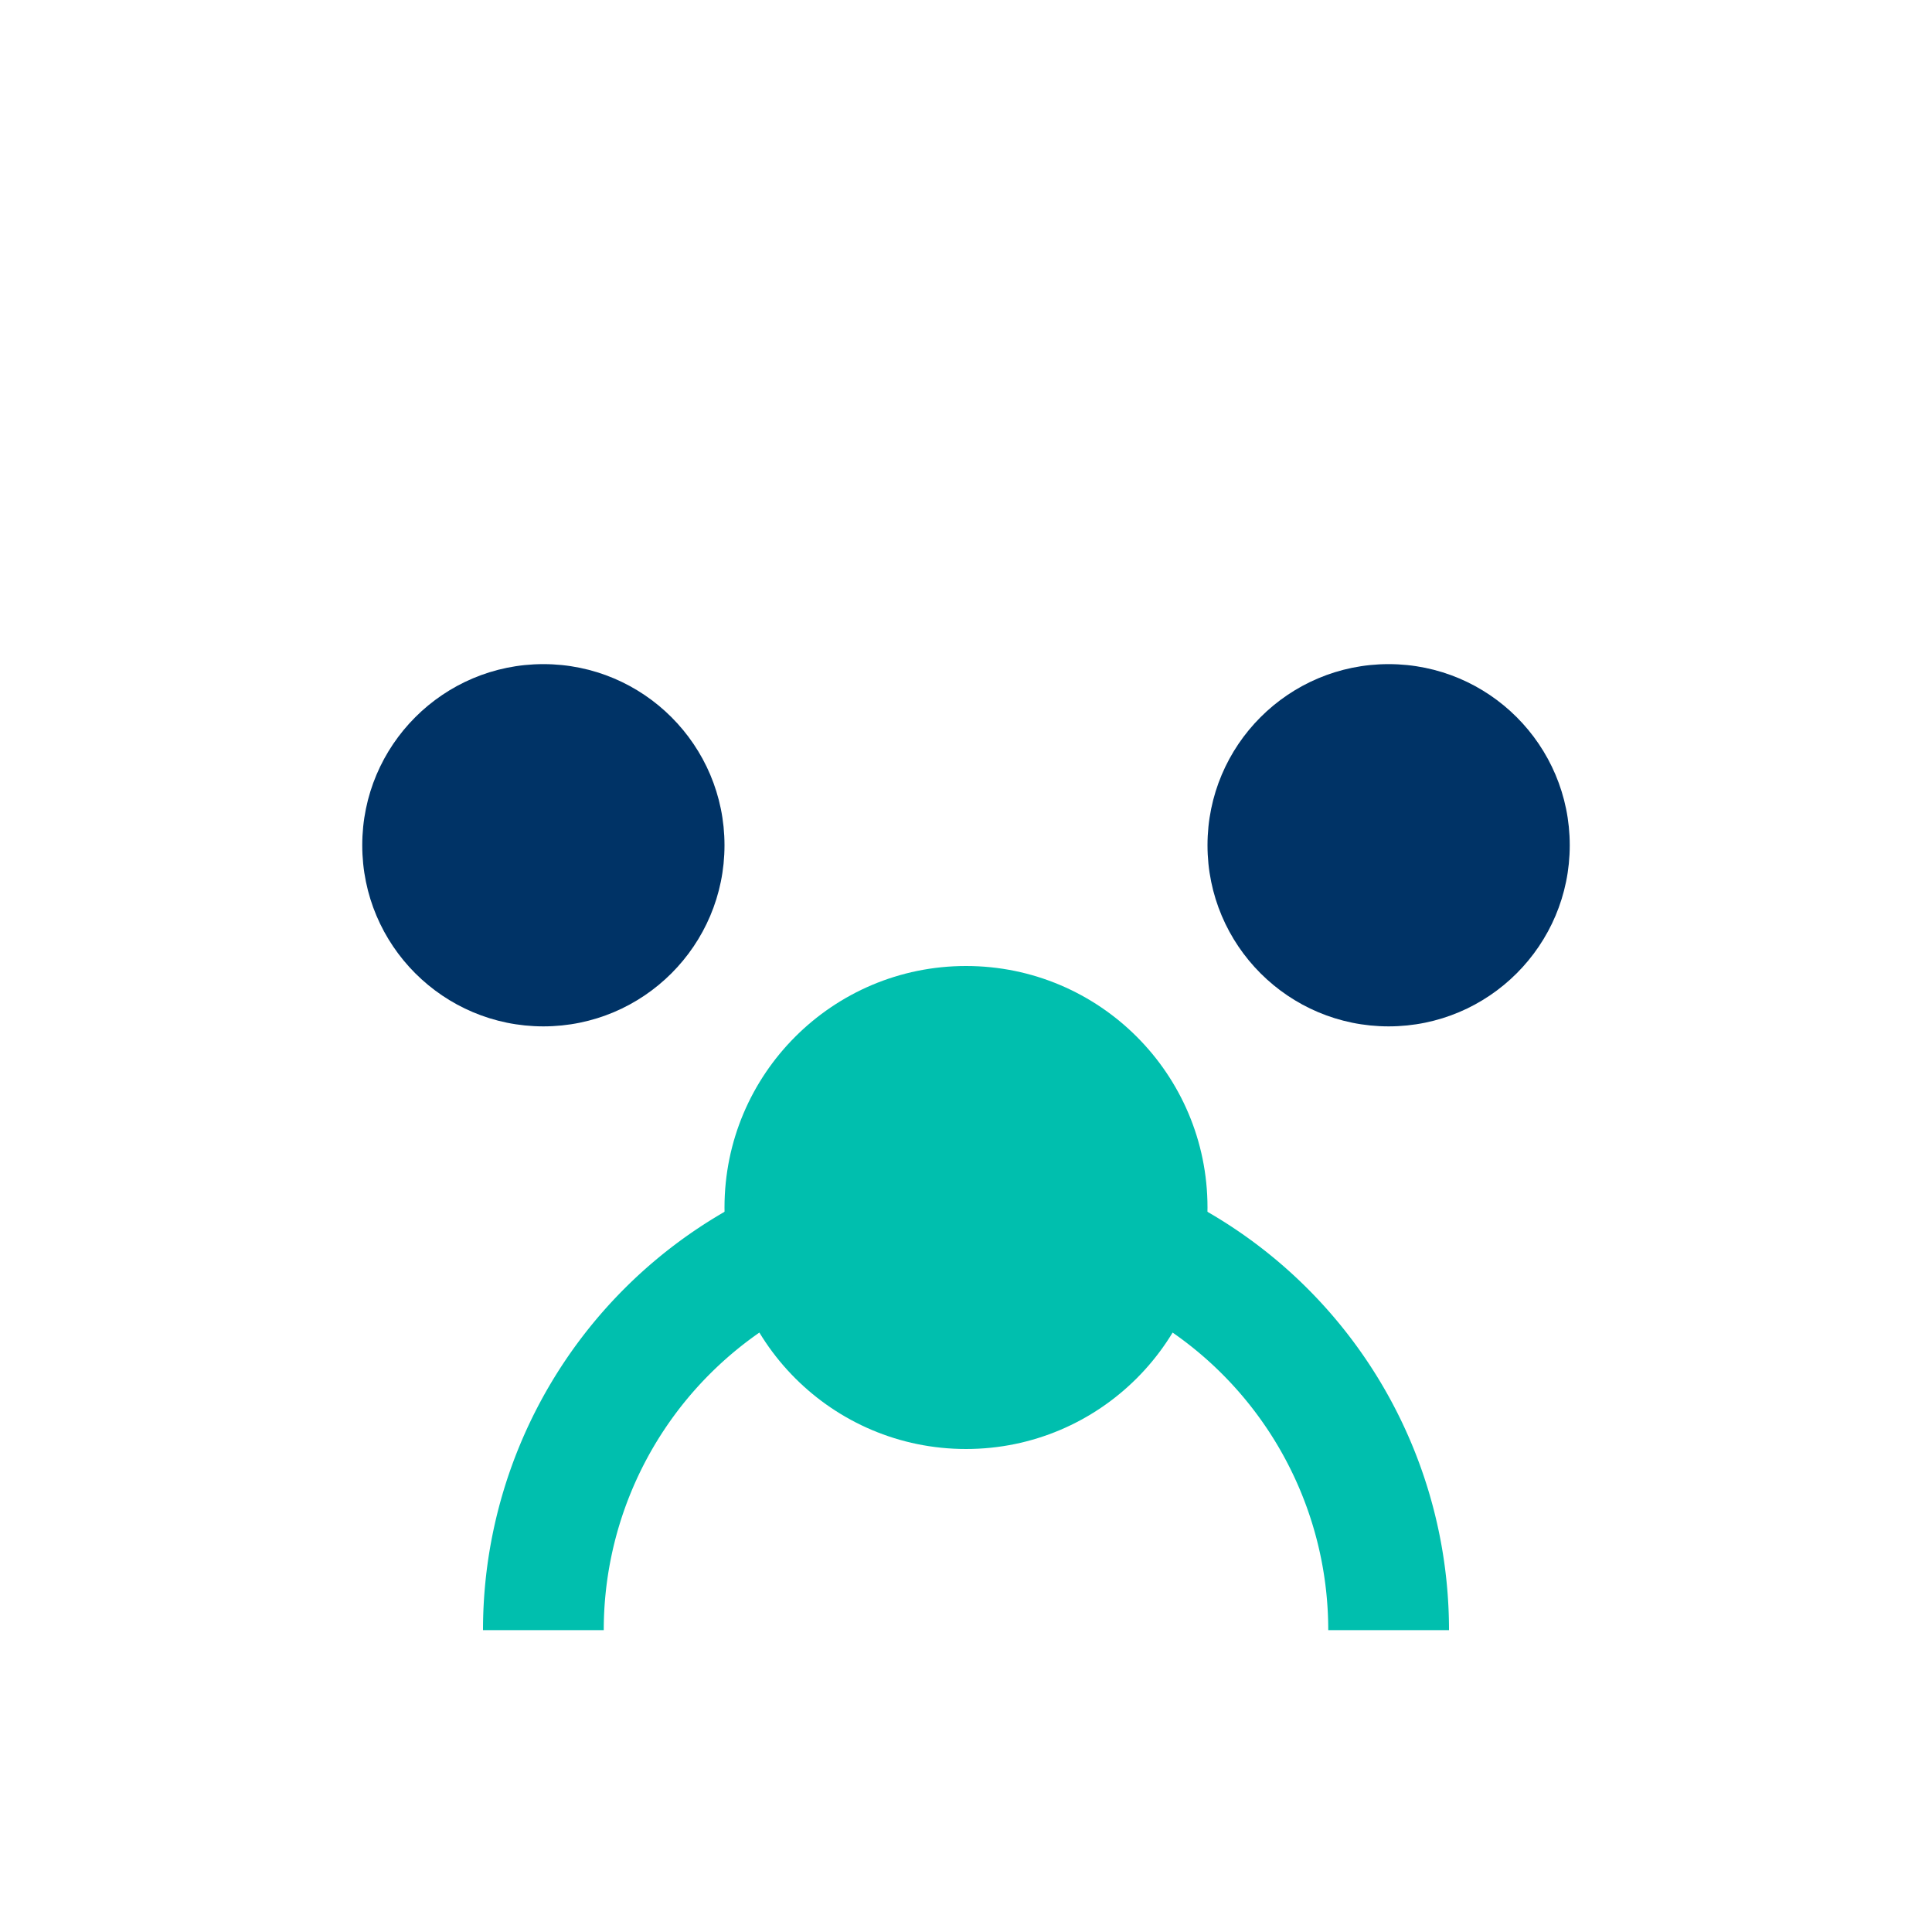
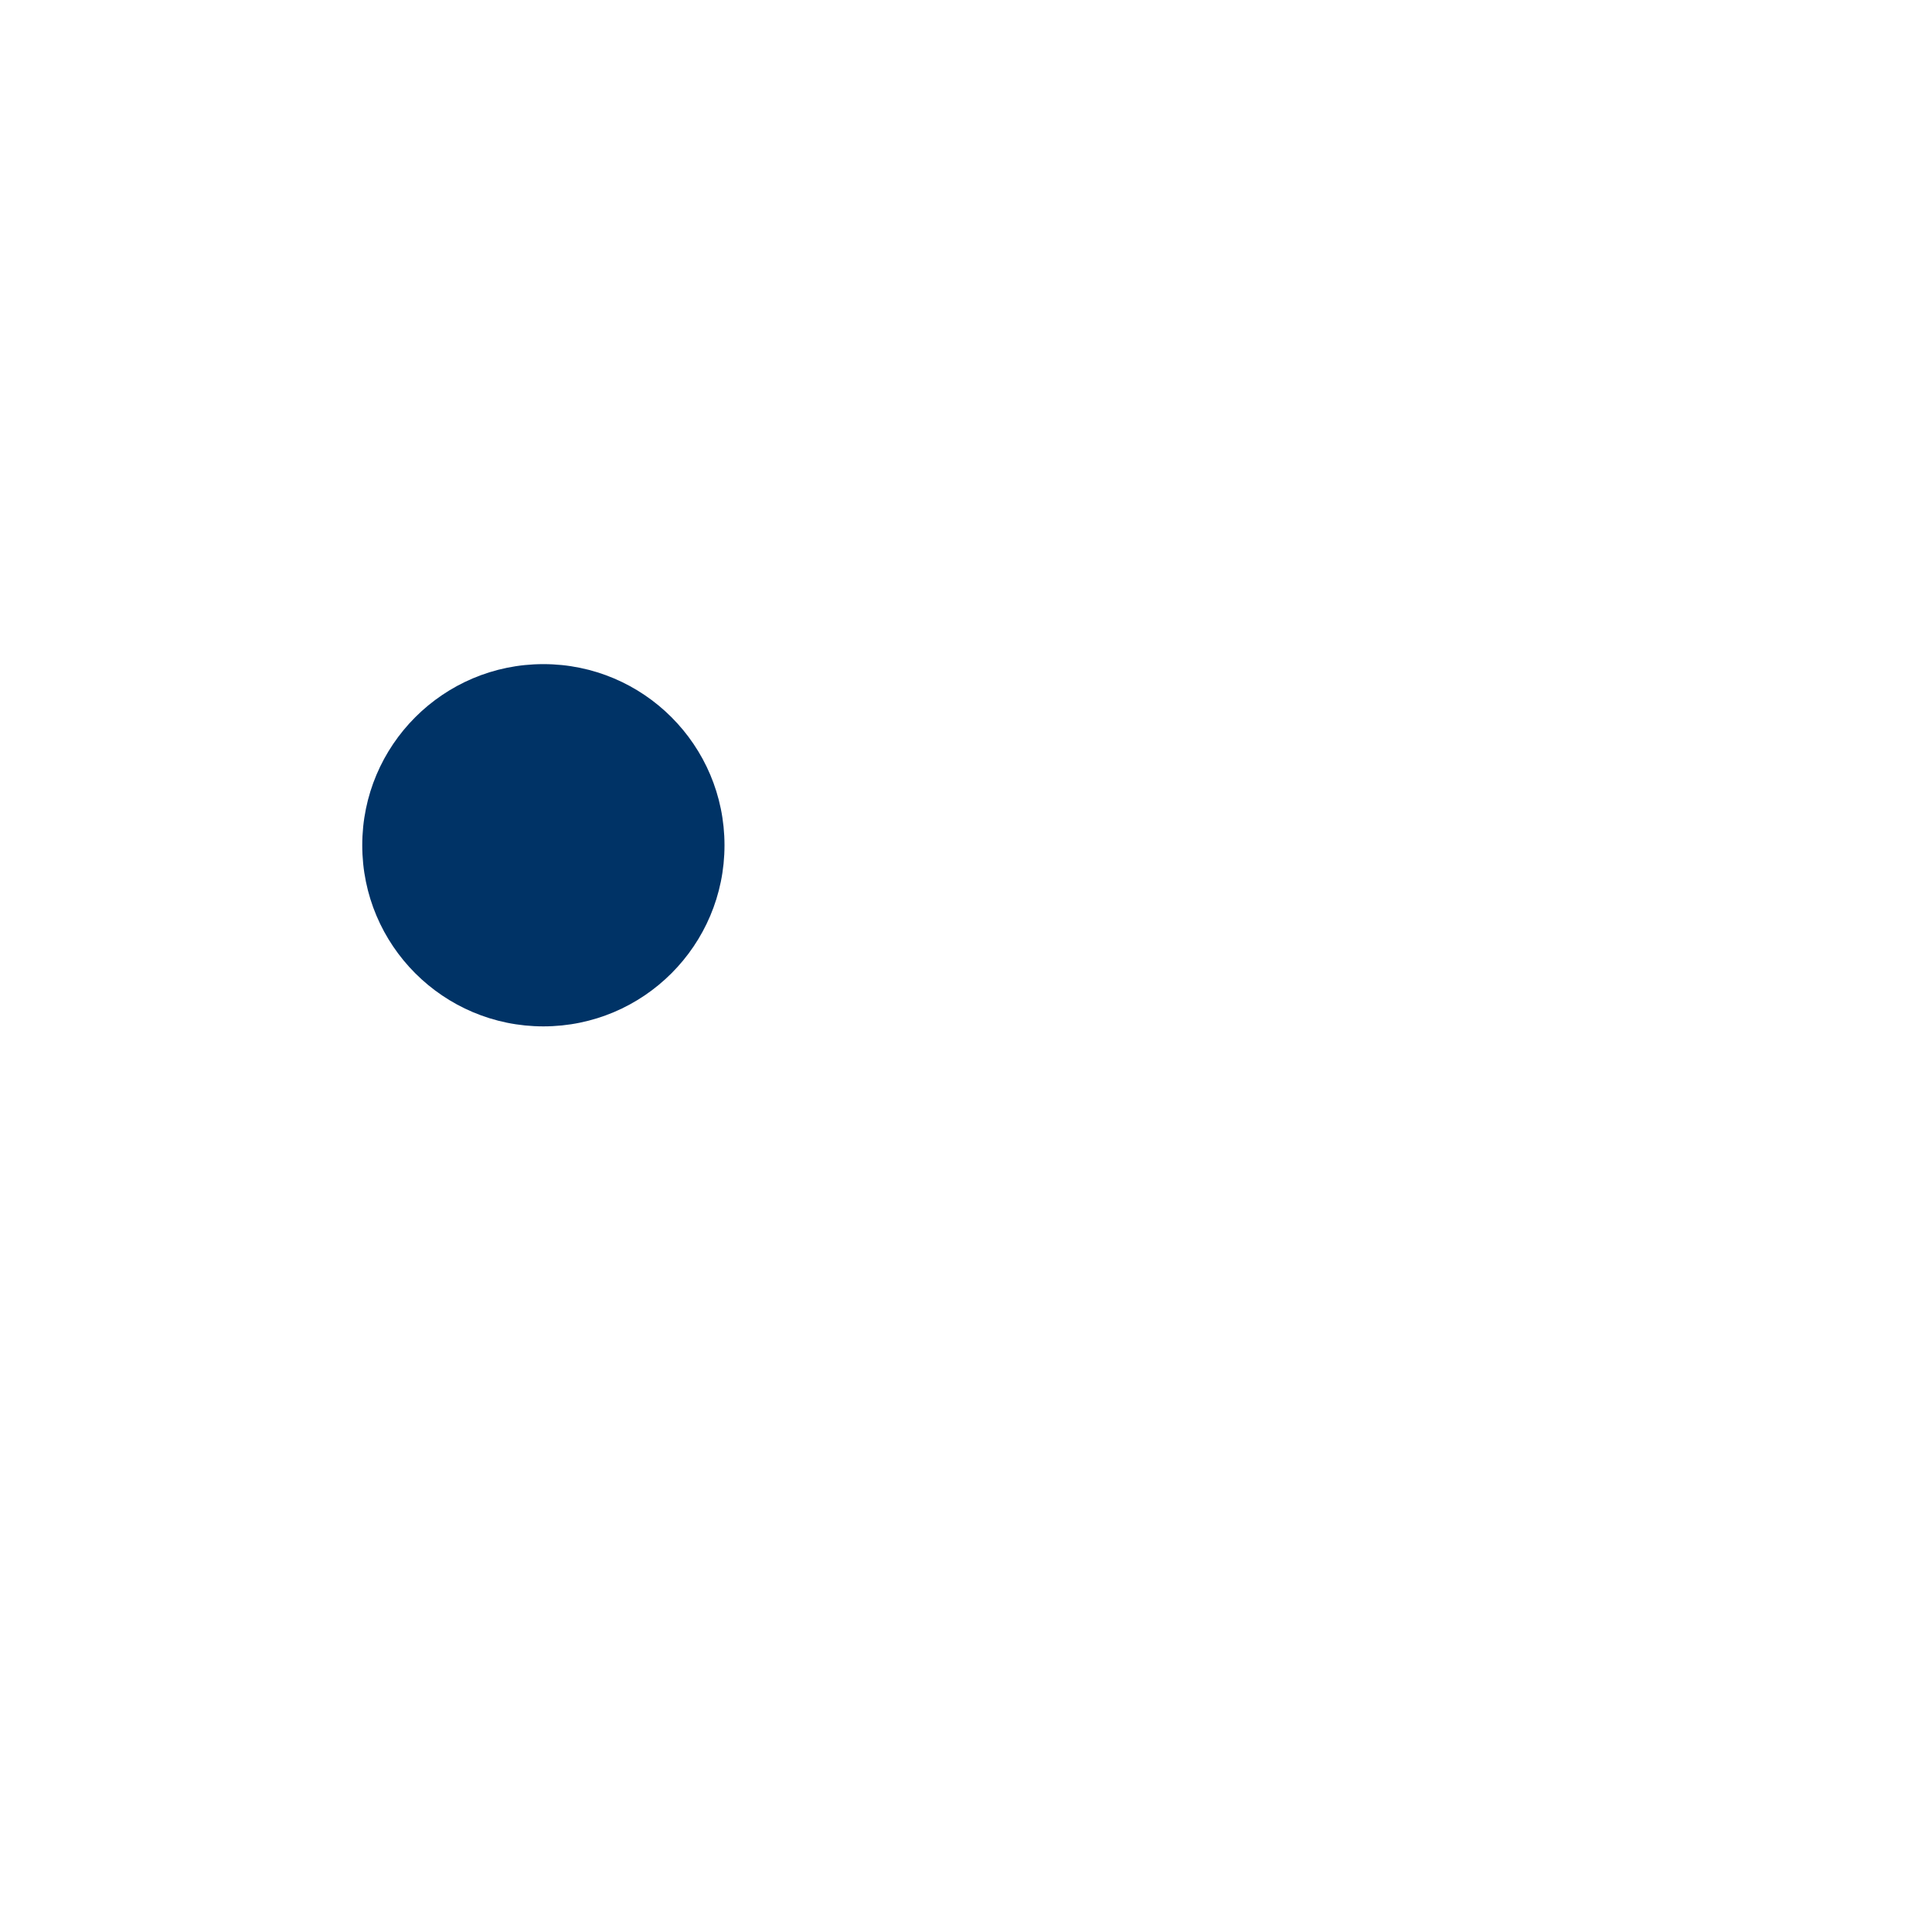
<svg xmlns="http://www.w3.org/2000/svg" width="32" height="32" viewBox="0 0 32 32">
  <circle cx="9" cy="14" r="3" fill="#003366" />
-   <circle cx="16" cy="20" r="4" fill="#00BFAE" />
-   <circle cx="23" cy="14" r="3" fill="#003366" />
-   <path d="M9,27a7,7 0 0 1 14,0" fill="none" stroke="#00BFAE" stroke-width="2" />
</svg>